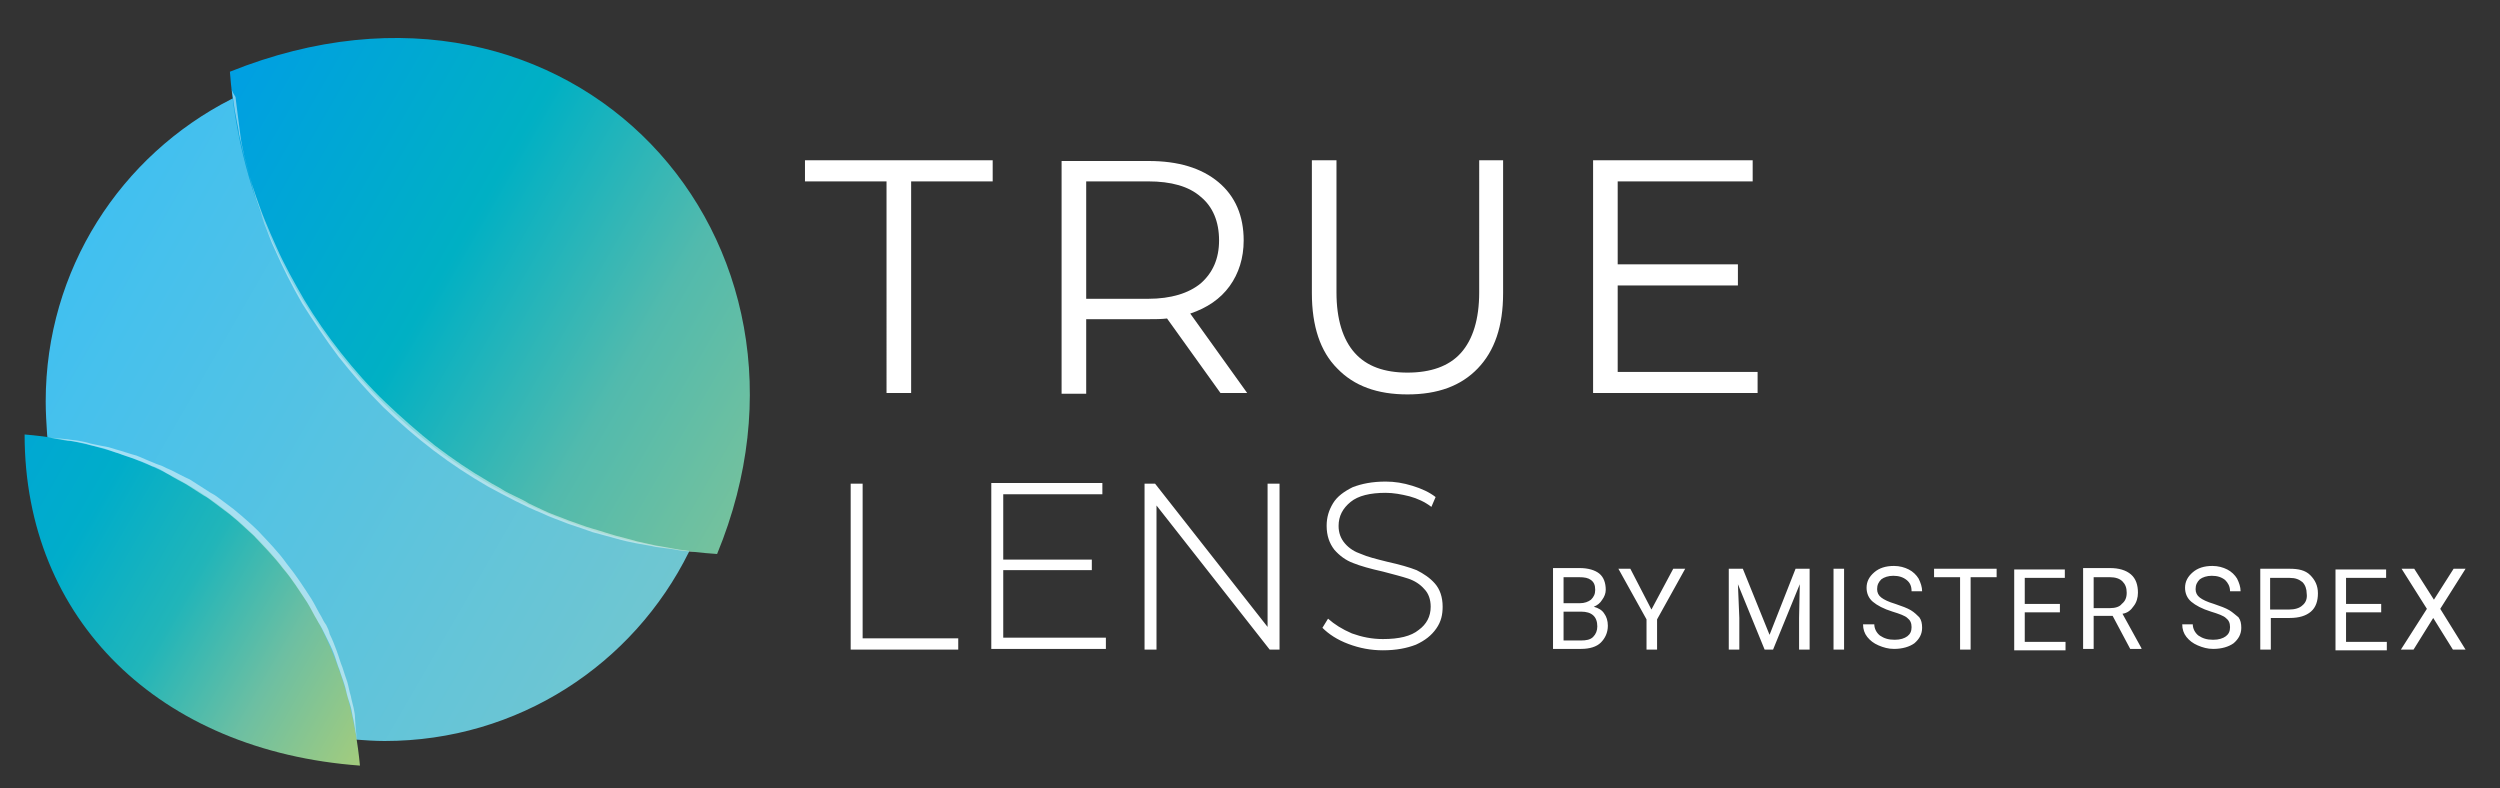
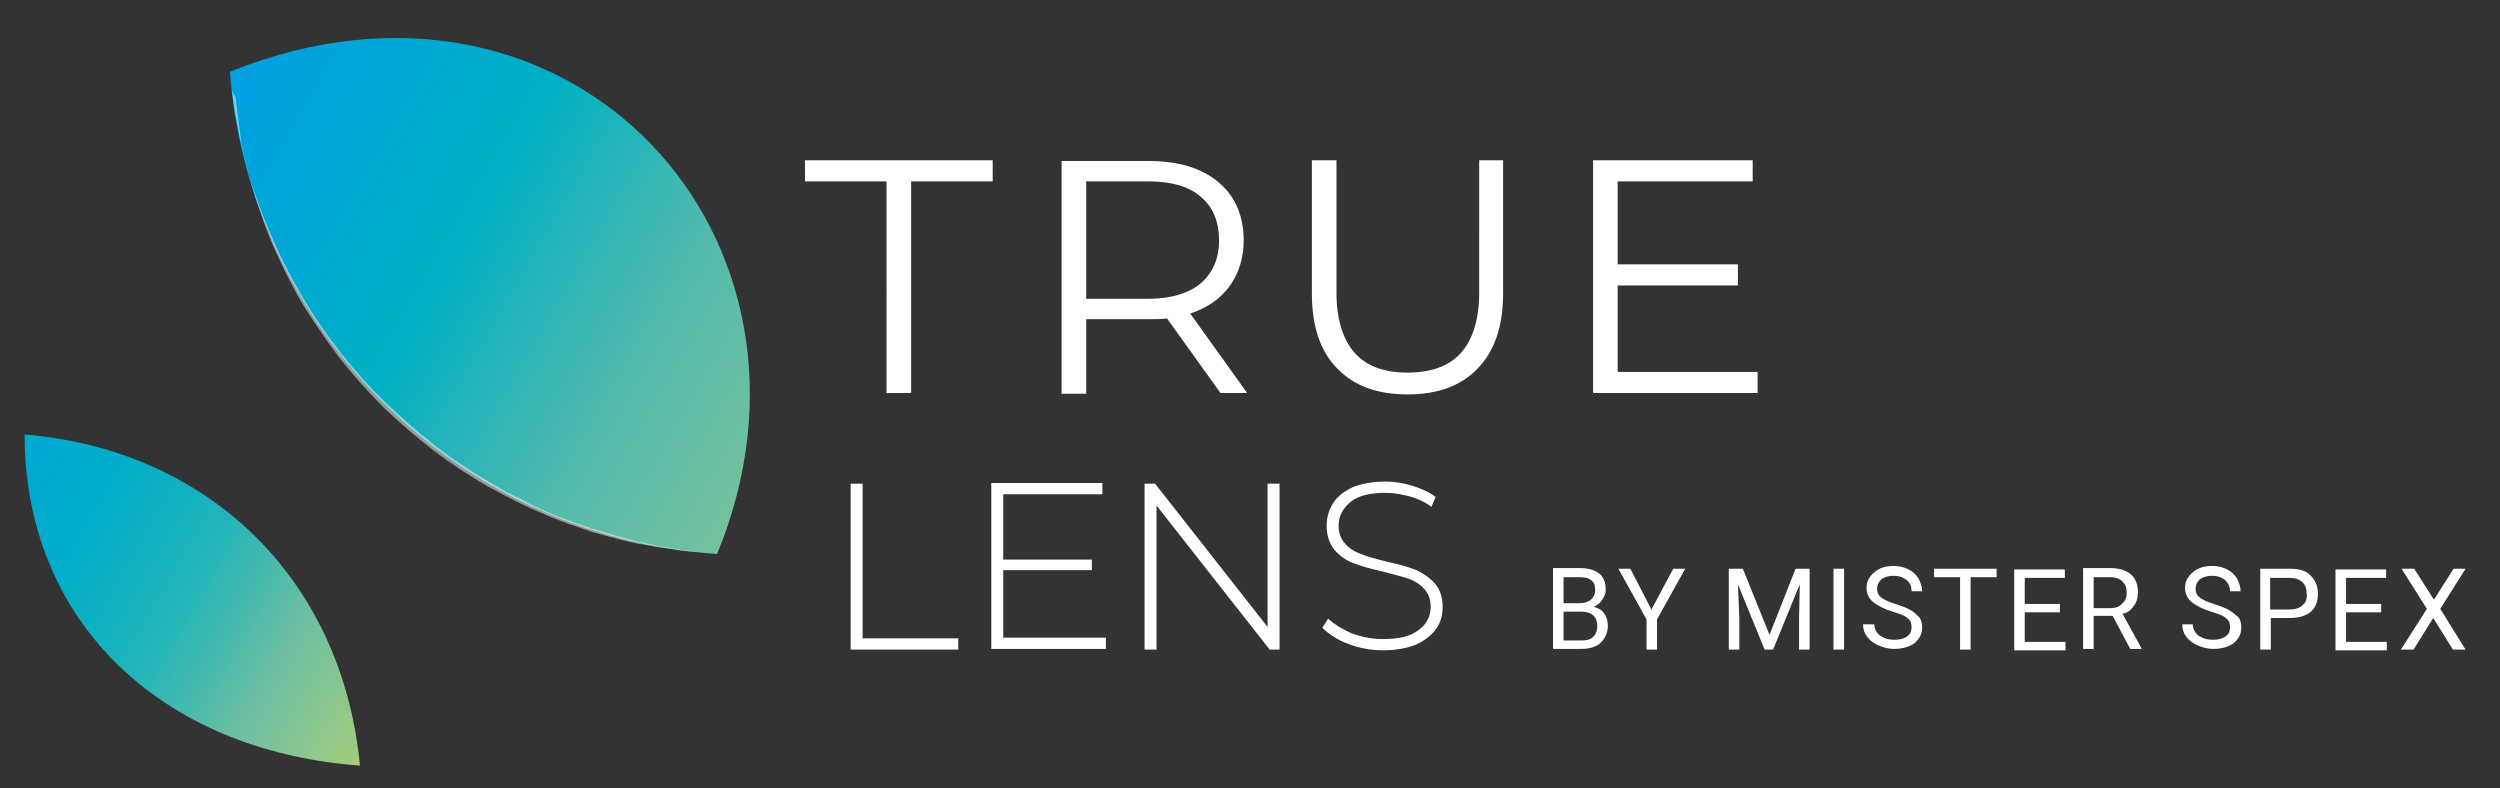
<svg xmlns="http://www.w3.org/2000/svg" enable-background="new 0 0 355.6 112.1" viewBox="0 0 355.6 112.1">
  <rect x="0" y="0" width="355.6" height="112.1" fill="#333333" stroke="none" />
  <linearGradient id="a" gradientUnits="userSpaceOnUse" x1="12.92" x2="96.501" y1="33.069" y2="81.324">
    <stop offset="0" stop-color="#41c0f0" />
    <stop offset="1" stop-color="#6fc6d1" />
  </linearGradient>
  <linearGradient id="b" gradientUnits="userSpaceOnUse" x1="30.057" x2="193.484" y1="14.145" y2="108.501">
    <stop offset="0" stop-color="#009fe3" />
    <stop offset=".061" stop-color="#00a4da" />
    <stop offset=".216" stop-color="#00b0c4" />
    <stop offset=".373" stop-color="#52baad" />
    <stop offset=".529" stop-color="#7cc39a" />
    <stop offset=".686" stop-color="#94c889" />
    <stop offset=".843" stop-color="#a0cb7f" />
    <stop offset="1" stop-color="#a4cc7b" />
  </linearGradient>
  <linearGradient id="c" gradientUnits="userSpaceOnUse" x1="-67.797" x2="55.53" y1="30.828" y2="102.03">
    <stop offset="0" stop-color="#009fe3" />
    <stop offset=".212" stop-color="#00a0e2" />
    <stop offset=".369" stop-color="#00a2de" />
    <stop offset=".509" stop-color="#00a6d6" />
    <stop offset=".638" stop-color="#00adca" />
    <stop offset=".76" stop-color="#21b5b9" />
    <stop offset=".877" stop-color="#6dbfa2" />
    <stop offset=".988" stop-color="#9fcb80" />
    <stop offset="1" stop-color="#a4cc7b" />
  </linearGradient>
-   <path d="m54.7 8.9c-7.9 0-15.3 1.9-21.8 5.2-15.7 8-26.4 24.2-26.4 43 0 1.6.1 3.1.2 4.7 2.2 23.1 20.7 41.4 43.9 43.4 1.4.1 2.7.2 4.1.2 19 0 35.4-10.9 43.3-26.9 3.2-6.5 5-13.7 5-21.4 0-26.5-21.6-48.2-48.3-48.2z" fill="url(#a)" />
  <path d="m32.7 10.2c2.8 36.8 32.4 66.1 69.3 68.6 9.2-22.3 4.1-44.3-9.4-58.3s-35.5-20.1-59.9-10.3z" fill="url(#b)" />
  <path d="m32.9 12.5s.1.4.2 1.1.2 1.8.5 3.2c.1.7.3 1.4.4 2.3.2.8.4 1.7.6 2.6.5 1.9 1 4 1.8 6.2.4 1.1.8 2.3 1.3 3.5s1 2.4 1.6 3.7c1.1 2.5 2.5 5 4 7.6 1.5 2.5 3.3 5.1 5.2 7.5s4 4.8 6.3 7 4.7 4.3 7.1 6.2c2.5 1.9 5 3.6 7.6 5.1.6.4 1.3.7 1.9 1.1s1.3.7 1.9 1 1.3.6 1.9 1c.6.3 1.3.6 1.9.9 1.2.6 2.5 1 3.7 1.5 1.2.4 2.4.9 3.5 1.2s2.2.7 3.3 1 2 .5 3 .8c.9.2 1.8.4 2.7.6.8.1 1.6.3 2.3.4 1.4.3 2.5.3 3.2.5.7.1 1.1.1 1.1.1s-.4 0-1.1-.1-1.8-.1-3.2-.4c-.7-.1-1.5-.2-2.3-.3-.8-.2-1.7-.3-2.7-.5s-2-.4-3-.7c-1.1-.3-2.2-.6-3.3-.9-1.1-.4-2.3-.8-3.5-1.2-1.2-.5-2.5-.9-3.7-1.5-2.5-1-5.1-2.4-7.7-3.8-2.6-1.5-5.2-3.2-7.7-5.1s-4.9-4-7.2-6.2c-2.3-2.3-4.4-4.7-6.3-7.1-1.9-2.5-3.6-5.1-5.2-7.6-1.5-2.6-2.8-5.2-3.9-7.7-.6-1.2-1-2.5-1.5-3.7-.4-1.2-.8-2.4-1.2-3.5-.7-2.3-1.2-4.4-1.7-6.3-.2-1-.4-1.8-.5-2.7-.1-.8-.2-1.6-.3-2.3-.2-1.4-.3-2.5-.4-3.2-.6-.9-.6-1.3-.6-1.3z" fill="#fff" opacity=".49" />
  <path d="m3.5 61.8c0 26.4 19.2 45 47.7 47.1-2.5-26.3-21.3-44.9-47.7-47.1z" fill="url(#c)" />
  <g fill="#fff">
-     <path d="m50.8 105.3s-.2-1-.5-2.8c-.1-.4-.2-.9-.3-1.5-.1-.5-.3-1.1-.5-1.7s-.3-1.3-.5-1.9c-.2-.7-.5-1.4-.7-2.1-.3-.7-.5-1.5-.8-2.3s-.7-1.6-1.1-2.4c-.2-.4-.4-.8-.6-1.2s-.5-.8-.7-1.2c-.5-.8-.9-1.7-1.4-2.5-1.1-1.6-2.1-3.3-3.5-4.9-1.2-1.6-2.7-3.1-4.1-4.6-.8-.7-1.5-1.4-2.3-2.1l-.6-.5c-.2-.2-.4-.3-.6-.5-.4-.3-.8-.6-1.2-.9s-.8-.6-1.2-.9-.8-.6-1.2-.8c-.8-.5-1.7-1.1-2.5-1.6-.9-.5-1.7-.9-2.5-1.4-.4-.2-.8-.5-1.2-.7s-.8-.4-1.2-.5c-.8-.4-1.6-.7-2.4-1s-1.6-.5-2.3-.8c-.7-.2-1.4-.5-2.1-.7s-1.3-.3-2-.5c-.6-.2-1.2-.3-1.7-.4s-1-.2-1.5-.2c-1.8-.3-2.8-.5-2.8-.5s1 .1 2.9.3c.5.1 1 .1 1.5.2s1.1.2 1.7.4c.6.1 1.3.3 2 .4s1.4.4 2.2.6c.7.2 1.5.5 2.3.7.8.3 1.6.7 2.4 1 .4.2.8.3 1.3.5.4.2.8.4 1.3.6.8.4 1.7.9 2.6 1.3.8.5 1.7 1.1 2.5 1.6.4.3.9.5 1.3.8l1.2.9 1.2.9c.2.2.4.3.6.5l.6.5c.8.7 1.6 1.4 2.3 2.1 1.4 1.5 2.9 3 4.1 4.7 1.3 1.6 2.4 3.3 3.5 5 .5.8.9 1.7 1.4 2.5.2.4.4.8.7 1.2.2.4.4.8.5 1.3.4.8.7 1.6 1 2.4s.5 1.6.8 2.3c.2.7.5 1.5.7 2.1.2.7.3 1.4.5 2 .1.6.3 1.2.4 1.7s.2 1 .2 1.5c.1 2 .3 3.1.3 3.1z" opacity=".49" />
    <path d="m210.4 41.6c0 3.8-.9 6.7-2.6 8.6s-4.3 2.8-7.6 2.8-5.8-.9-7.5-2.8-2.6-4.8-2.6-8.6v-18.8h-3.5v18.9c0 4.7 1.2 8.3 3.6 10.7 2.4 2.5 5.7 3.7 10 3.7s7.6-1.2 10-3.7 3.6-6 3.6-10.7v-18.9h-3.4zm-84.3 14.3h3.5v-30.1h11.6v-3h-26.7v3h11.6zm28.4-10.5h8.9c.9 0 1.8 0 2.6-.1l7.6 10.6h3.8l-8.1-11.3c2.4-.8 4.3-2.1 5.6-3.9s2-4 2-6.5c0-3.5-1.2-6.3-3.6-8.3s-5.7-3-9.9-3h-12.4v33.1h3.5zm0-19.6h8.8c3.3 0 5.8.7 7.5 2.2 1.7 1.4 2.6 3.5 2.6 6.2 0 2.6-.9 4.6-2.6 6.1-1.7 1.4-4.2 2.2-7.5 2.2h-8.8zm95.5 27.1h-19.9v-12.3h17.1v-3h-17.1v-11.8h19.2v-3h-22.7v33.1h23.4zm-48.5 28.2c-1-.4-2.4-.8-4.2-1.2-1.6-.4-2.8-.7-3.7-1.1-.9-.3-1.7-.8-2.3-1.5s-.9-1.5-.9-2.5c0-1.4.6-2.5 1.7-3.4s2.8-1.3 5-1.3c1.1 0 2.2.2 3.4.5 1.1.3 2.2.8 3.1 1.5l.6-1.4c-.9-.7-2-1.2-3.3-1.6s-2.5-.6-3.8-.6c-1.9 0-3.4.3-4.7.8-1.2.6-2.2 1.3-2.8 2.3s-.9 2-.9 3.2c0 1.4.4 2.5 1.1 3.4.7.8 1.6 1.5 2.7 1.9 1 .4 2.4.8 4.2 1.2 1.5.4 2.7.7 3.6 1s1.7.8 2.3 1.5c.6.6.9 1.5.9 2.5 0 1.4-.6 2.5-1.7 3.3-1.1.9-2.8 1.3-5.1 1.3-1.6 0-3-.3-4.4-.8-1.4-.6-2.5-1.3-3.4-2.1l-.8 1.3c.9.9 2.1 1.7 3.7 2.3s3.2.9 4.9.9c1.9 0 3.4-.3 4.7-.8 1.3-.6 2.2-1.3 2.9-2.3s.9-2 .9-3.1c0-1.4-.4-2.5-1.1-3.3s-1.6-1.4-2.6-1.9zm-21.1 8.2-16.1-20.5h-1.5v23.6h1.7v-20.5l16.1 20.5h1.4v-23.6h-1.7v20.5zm-57.7-20.5h-1.7v23.6h15.3v-1.6h-13.6zm20 12.3h12.6v-1.5h-12.6v-9.3h14.1v-1.6h-15.8v23.6h16.3v-1.6h-14.6zm204.4 5.5 3.6-5.7h-1.7l-2.8 4.4-2.8-4.4h-1.8l3.6 5.7-3.7 5.8h1.8l2.8-4.5 2.8 4.5h1.8zm-86.3 5.8h1.5v-11.5h-1.5zm11-5.6c-.5-.3-1.3-.6-2.2-.9-1-.3-1.6-.6-2-.9s-.6-.7-.6-1.2c0-.6.2-1 .6-1.4.4-.3 1-.5 1.7-.5.8 0 1.4.2 1.9.6s.7.9.7 1.6h1.5c0-.6-.2-1.2-.5-1.8-.3-.5-.8-1-1.4-1.3s-1.3-.5-2.1-.5c-1.2 0-2.1.3-2.8.9s-1.1 1.3-1.1 2.2c0 .8.3 1.5.9 2s1.5 1 2.8 1.4c1 .3 1.8.6 2.1.9.4.3.6.7.6 1.3s-.2 1-.6 1.3-1 .5-1.8.5c-.9 0-1.5-.2-2.1-.6-.5-.4-.8-1-.8-1.6h-1.6c0 .7.2 1.3.6 1.8s.9.9 1.6 1.2 1.4.5 2.2.5c1.2 0 2.2-.3 2.9-.8.7-.6 1.1-1.3 1.1-2.2 0-.6-.1-1.1-.4-1.5-.3-.3-.7-.7-1.2-1zm16.2.3h5v-1.2h-5v-3.7h5.7v-1.2h-7.2v11.5h7.3v-1.2h-5.8zm-12.9-5h3.7v10.3h1.5v-10.3h3.7v-1.2h-8.9zm50.6-1.2h-4.2v11.5h1.5v-4.5h2.7c1.3 0 2.3-.3 3-.9s1-1.5 1-2.6-.4-1.9-1.1-2.6-1.7-.9-2.9-.9zm1.8 5.2c-.4.4-1.1.6-1.9.6h-2.7v-4.5h2.8c.8 0 1.3.2 1.8.6.4.4.6 1 .6 1.6.1.7-.1 1.3-.6 1.7zm-24 .1c.4-.5.6-1.2.6-1.9 0-1.1-.3-2-1-2.6s-1.7-.9-3-.9h-3.8v11.5h1.5v-4.7h2.7l2.5 4.7h1.6v-.1l-2.7-4.9c.7-.1 1.2-.5 1.6-1.1zm-3.4.3h-2.3v-4.4h2.3c.8 0 1.4.2 1.8.6s.6.9.6 1.6-.2 1.2-.7 1.6c-.3.4-.9.6-1.7.6zm33.6.6h5v-1.2h-5v-3.7h5.7v-1.2h-7.2v11.5h7.3v-1.2h-5.8zm-98.8-.4-3-5.8h-1.7l4 7.2v4.3h1.5v-4.3l4-7.2h-1.7zm82.2.1c-.5-.3-1.3-.6-2.2-.9-1-.3-1.6-.6-2-.9s-.6-.7-.6-1.2c0-.6.2-1 .6-1.4.4-.3 1-.5 1.7-.5.8 0 1.4.2 1.9.6.4.4.7.9.7 1.6h1.5c0-.6-.2-1.2-.5-1.8-.3-.5-.8-1-1.4-1.3s-1.3-.5-2.1-.5c-1.2 0-2.1.3-2.8.9s-1.1 1.3-1.1 2.2c0 .8.3 1.5.9 2s1.5 1 2.8 1.4c1 .3 1.8.6 2.1.9.4.3.6.7.6 1.3s-.2 1-.6 1.3-1 .5-1.8.5c-.9 0-1.5-.2-2.1-.6-.5-.4-.8-1-.8-1.6h-1.5c0 .7.2 1.3.6 1.8s.9.9 1.6 1.2 1.4.5 2.2.5c1.2 0 2.2-.3 2.9-.8.7-.6 1.1-1.3 1.1-2.2 0-.6-.1-1.1-.4-1.5-.4-.3-.8-.7-1.3-1zm-90.4-.5c.5-.2.9-.5 1.2-1 .3-.4.5-.9.5-1.4 0-1-.3-1.8-.9-2.3s-1.6-.8-2.8-.8h-3.8v11.5h4c1.2 0 2.2-.3 2.8-.9s1-1.4 1-2.4c0-.7-.2-1.3-.5-1.7-.3-.5-.8-.8-1.5-1zm-4.3-4.2h2.2c.8 0 1.3.1 1.7.4s.6.7.6 1.4c0 .6-.2 1-.6 1.4-.4.3-.9.5-1.6.5h-2.3zm4.2 8.5c-.4.4-1 .5-1.7.5h-2.5v-4.1h2.5c1.5 0 2.3.7 2.3 2.1 0 .6-.2 1.1-.6 1.5zm25.1-.3-3.8-9.4h-2v11.5h1.5v-4.5l-.2-4.8 3.8 9.3h1.2l3.8-9.3-.1 4.8v4.5h1.5v-11.5h-2z" />
  </g>
</svg>